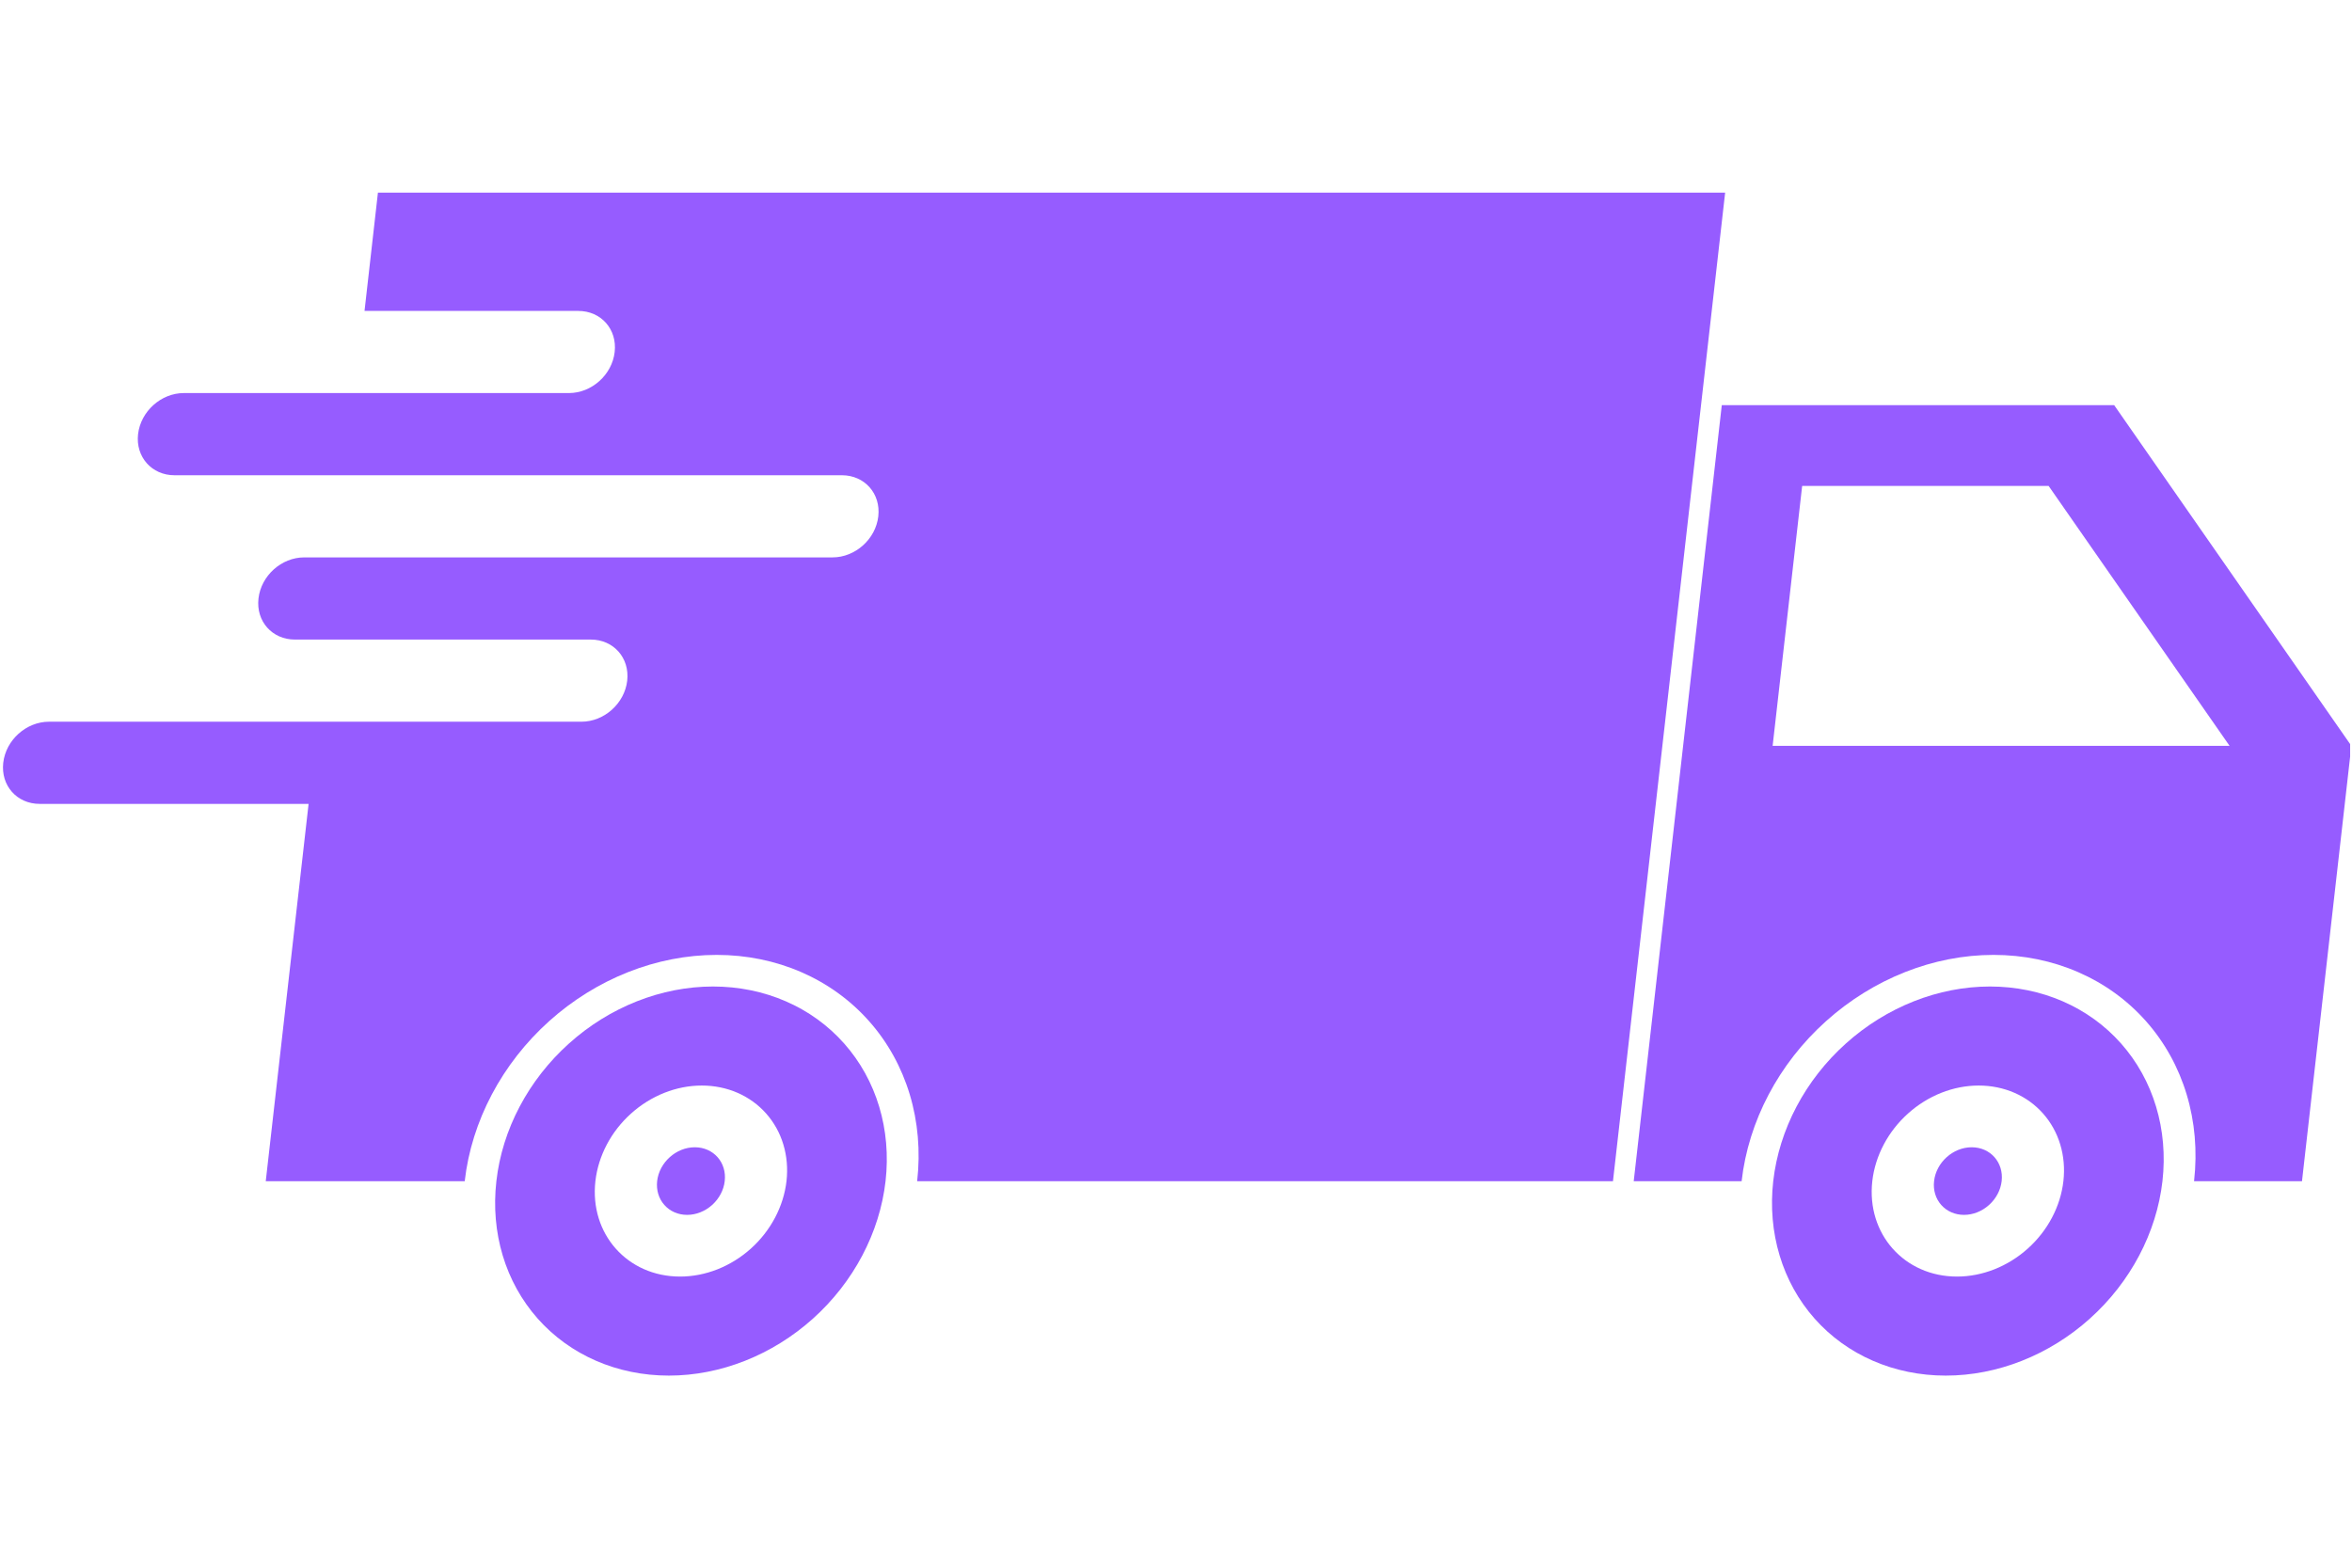
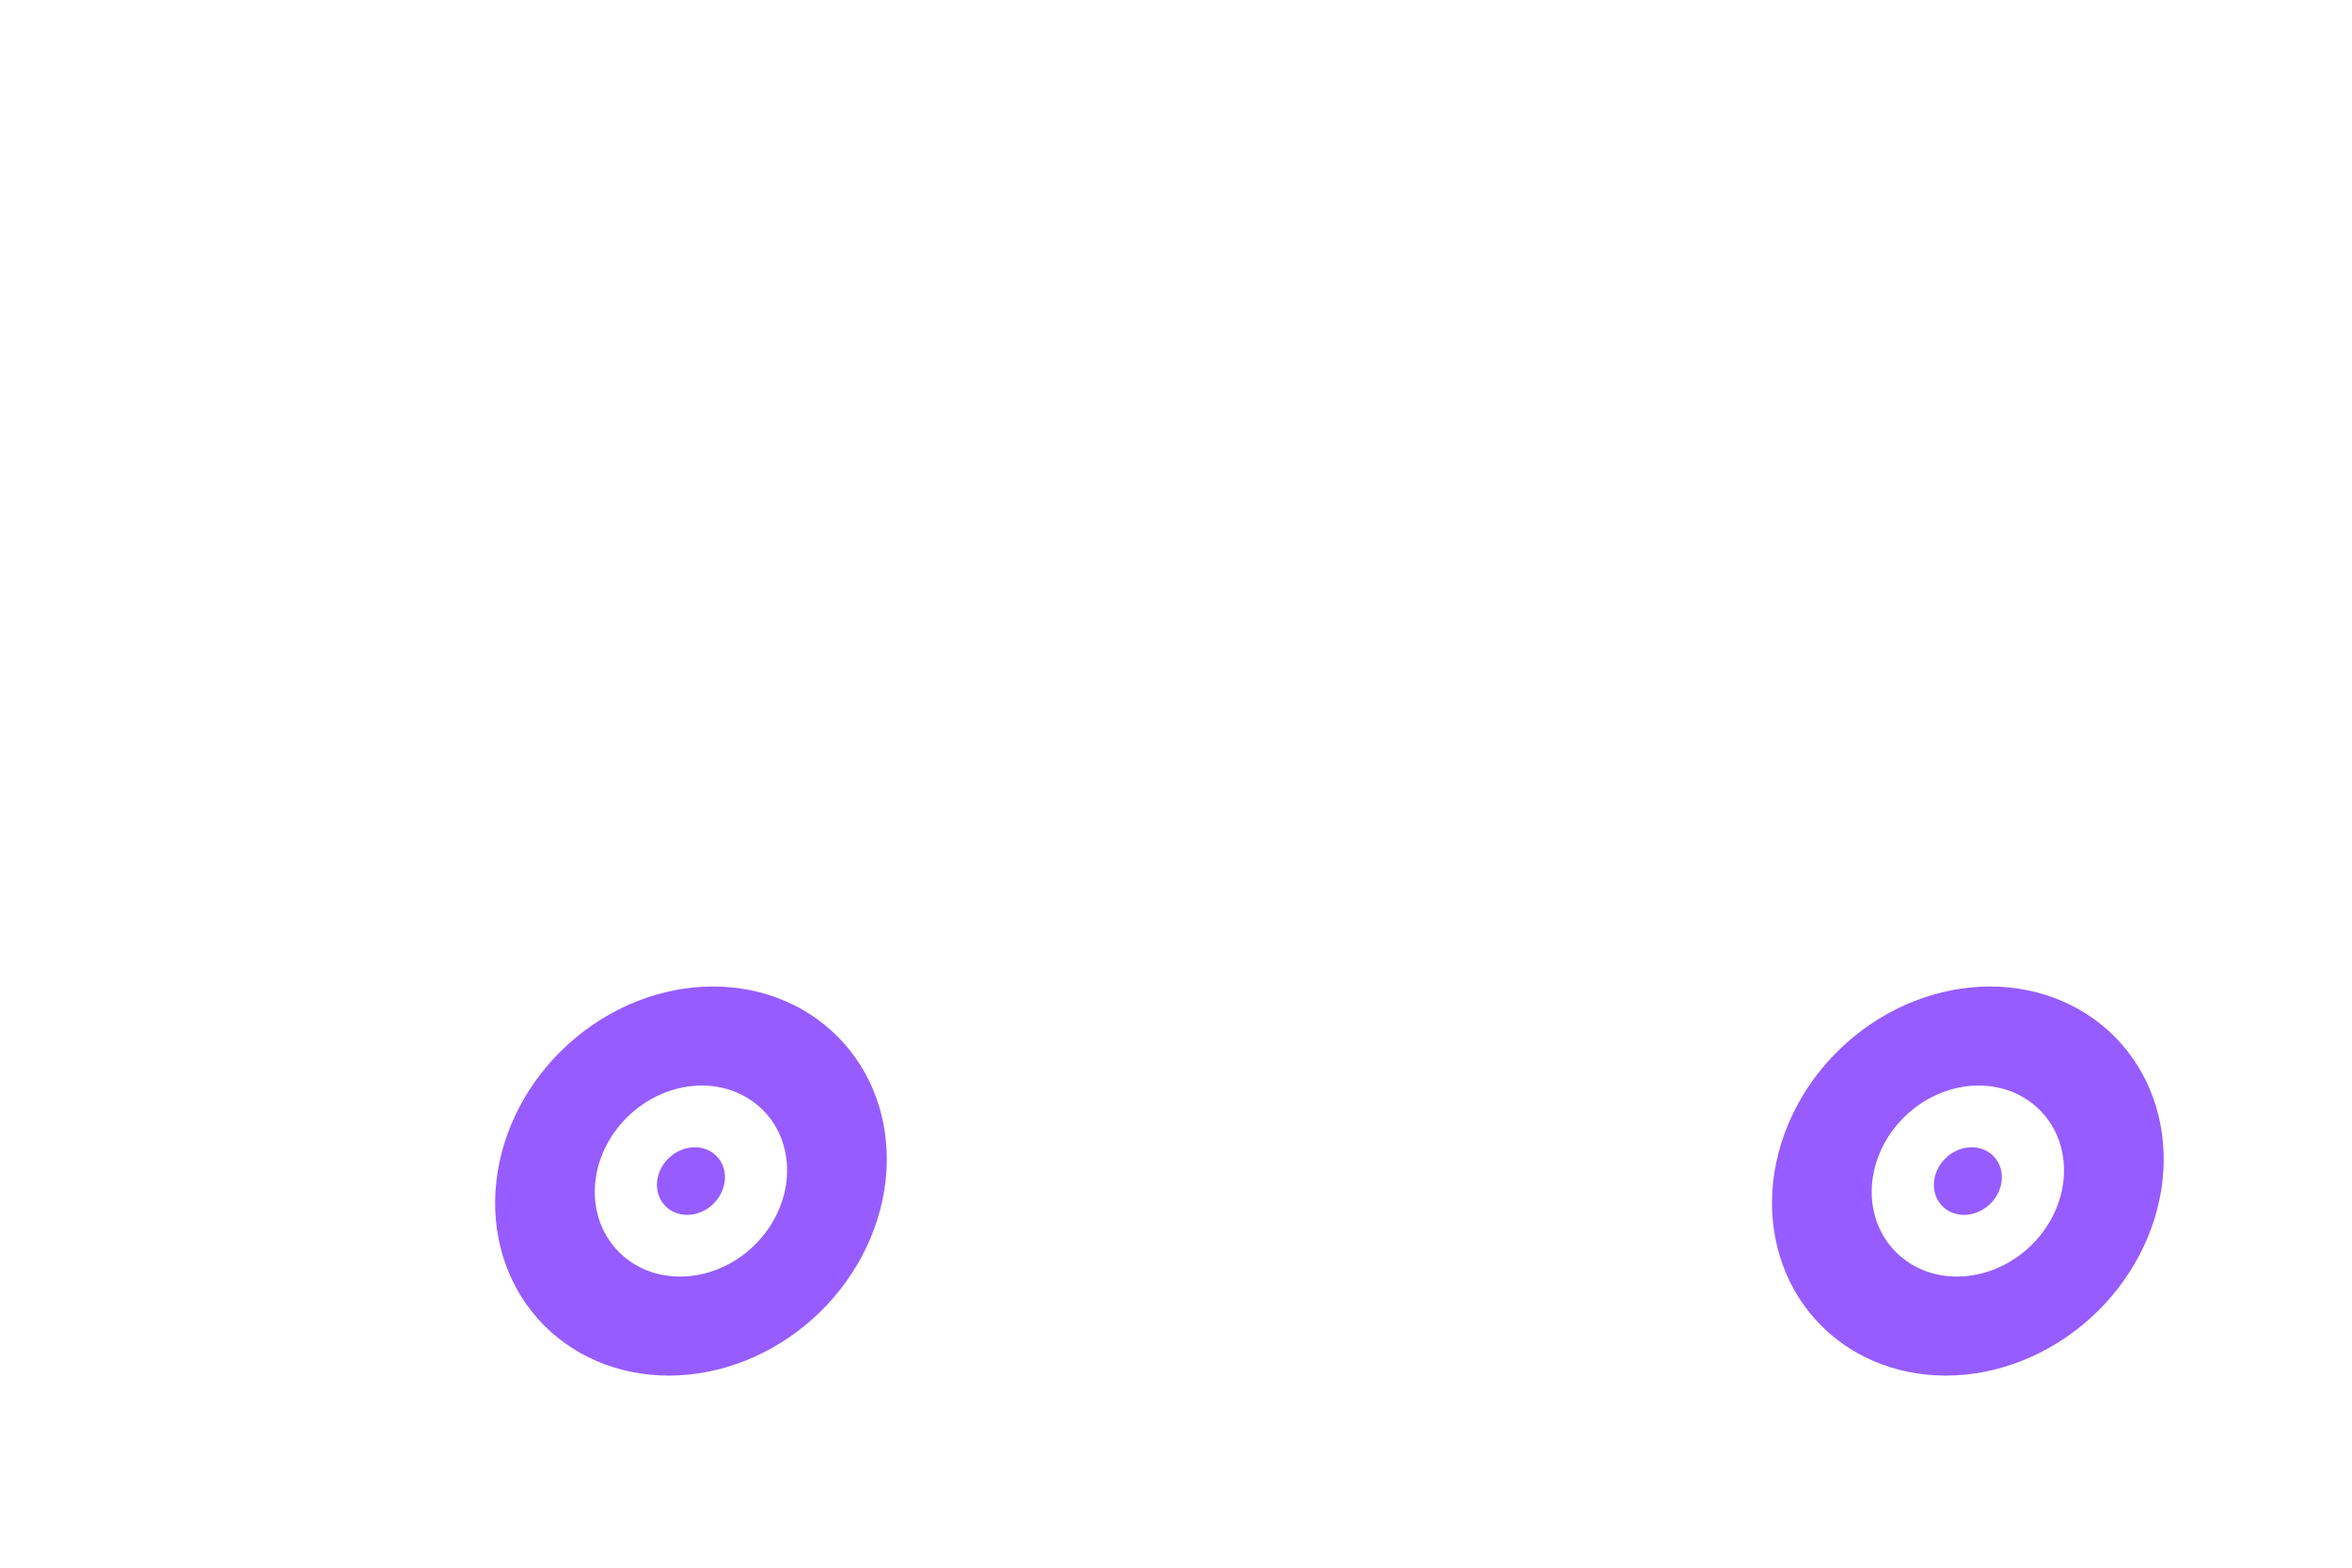
<svg xmlns="http://www.w3.org/2000/svg" version="1.0" preserveAspectRatio="xMidYMid meet" height="200" viewBox="0 0 224.88 150" zoomAndPan="magnify" width="300">
  <defs>
    <clipPath id="9e60a37987">
-       <path clip-rule="nonzero" d="M 156 38 L 224.762 38 L 224.762 114 L 156 114 Z M 156 38" />
-     </clipPath>
+       </clipPath>
    <clipPath id="ad4f143458">
-       <path clip-rule="nonzero" d="M 0 18.219 L 165 18.219 L 165 114 L 0 114 Z M 0 18.219" />
-     </clipPath>
+       </clipPath>
  </defs>
  <g clip-path="url(#9e60a37987)">
    <path fill-rule="nonzero" fill-opacity="1" d="M 172.34 46.496 L 195.918 46.496 L 213.227 71.363 L 169.516 71.363 Z M 164.652 38.766 L 156.227 113.02 L 166.551 113.02 C 166.551 113.012 166.551 113.012 166.551 113.008 C 167.203 107.266 170.105 101.762 174.625 97.707 C 179.145 93.648 184.906 91.367 190.645 91.367 C 196.387 91.367 201.633 93.648 205.23 97.707 C 208.828 101.762 210.484 107.266 209.832 113.008 C 209.832 113.012 209.828 113.012 209.828 113.02 L 220.156 113.02 L 224.879 71.363 L 202.188 38.766 L 164.652 38.766" fill="#965cff" />
  </g>
  <g clip-path="url(#ad4f143458)">
    <path fill-rule="nonzero" fill-opacity="1" d="M 36.094 18.434 L 34.812 29.75 L 55.258 29.75 C 57.438 29.75 58.992 31.504 58.742 33.68 C 58.496 35.859 56.543 37.609 54.367 37.609 L 17.527 37.609 C 15.348 37.609 13.398 39.363 13.148 41.543 C 12.902 43.719 14.457 45.473 16.633 45.473 L 80.477 45.473 C 82.652 45.473 84.207 47.227 83.961 49.402 C 83.715 51.582 81.762 53.332 79.582 53.332 L 29.043 53.332 C 26.863 53.332 24.914 55.086 24.668 57.266 C 24.418 59.441 25.973 61.195 28.152 61.195 L 56.457 61.195 C 58.633 61.195 60.188 62.949 59.941 65.129 C 59.691 67.305 57.742 69.055 55.562 69.055 L 4.629 69.055 C 2.449 69.055 0.496 70.809 0.25 72.988 C 0.004 75.164 1.559 76.918 3.734 76.918 L 29.461 76.918 L 25.363 113.02 L 44.398 113.02 C 44.398 113.012 44.398 113.012 44.398 113.008 C 45.051 107.266 47.957 101.766 52.473 97.707 C 56.992 93.648 62.754 91.367 68.496 91.367 C 74.234 91.367 79.48 93.648 83.078 97.707 C 86.676 101.762 88.328 107.266 87.68 113.008 C 87.68 113.012 87.68 113.012 87.68 113.02 L 154.242 113.02 L 164.973 18.434 L 36.094 18.434" fill="#965cff" />
  </g>
  <path fill-rule="nonzero" fill-opacity="1" d="M 189.23 103.867 C 191.652 103.867 193.867 104.828 195.387 106.547 C 196.906 108.258 197.605 110.586 197.332 113.008 C 197.059 115.43 195.832 117.758 193.922 119.469 C 192.012 121.184 189.578 122.145 187.156 122.145 C 182.109 122.145 178.48 118.055 179.051 113.008 C 179.328 110.586 180.555 108.258 182.465 106.547 C 184.371 104.828 186.805 103.867 189.23 103.867 Z M 190.305 94.391 C 185.367 94.391 180.41 96.352 176.523 99.844 C 172.633 103.336 170.137 108.07 169.574 113.008 C 169.016 117.945 170.441 122.68 173.535 126.172 C 176.629 129.66 181.141 131.621 186.078 131.621 C 191.016 131.621 195.973 129.66 199.859 126.172 C 203.75 122.68 206.246 117.945 206.809 113.008 C 207.367 108.07 205.941 103.336 202.848 99.844 C 199.754 96.352 195.242 94.391 190.305 94.391" fill="#965cff" />
  <path fill-rule="nonzero" fill-opacity="1" d="M 67.074 103.867 C 69.5 103.867 71.715 104.828 73.234 106.547 C 74.754 108.258 75.453 110.586 75.18 113.008 C 74.902 115.43 73.676 117.758 71.77 119.469 C 69.859 121.184 67.426 122.145 65 122.145 C 59.953 122.145 56.328 118.055 56.898 113.008 C 57.176 110.586 58.398 108.258 60.309 106.547 C 62.219 104.828 64.652 103.867 67.074 103.867 Z M 68.148 94.391 C 63.215 94.391 58.254 96.352 54.371 99.844 C 50.484 103.336 47.984 108.07 47.426 113.008 C 46.863 117.945 48.285 122.68 51.383 126.172 C 54.477 129.66 58.992 131.621 63.926 131.621 C 68.863 131.621 73.82 129.66 77.707 126.172 C 81.598 122.68 84.094 117.945 84.656 113.008 C 85.215 108.07 83.789 103.336 80.695 99.844 C 77.602 96.352 73.09 94.391 68.148 94.391" fill="#965cff" />
  <path fill-rule="nonzero" fill-opacity="1" d="M 69.27 113.008 C 69.176 113.863 68.738 114.688 68.066 115.293 C 67.391 115.902 66.527 116.242 65.672 116.242 C 64.816 116.242 64.031 115.902 63.496 115.293 C 62.953 114.688 62.711 113.863 62.805 113.008 C 63.008 111.223 64.621 109.773 66.406 109.773 C 68.191 109.773 69.477 111.223 69.27 113.008" fill="#965cff" />
  <path fill-rule="nonzero" fill-opacity="1" d="M 191.426 113.008 C 191.328 113.863 190.895 114.688 190.219 115.293 C 189.543 115.902 188.684 116.242 187.824 116.242 C 186.969 116.242 186.184 115.902 185.645 115.293 C 185.109 114.688 184.859 113.863 184.961 113.008 C 185.16 111.223 186.773 109.773 188.559 109.773 C 190.344 109.773 191.629 111.223 191.426 113.008" fill="#965cff" />
</svg>